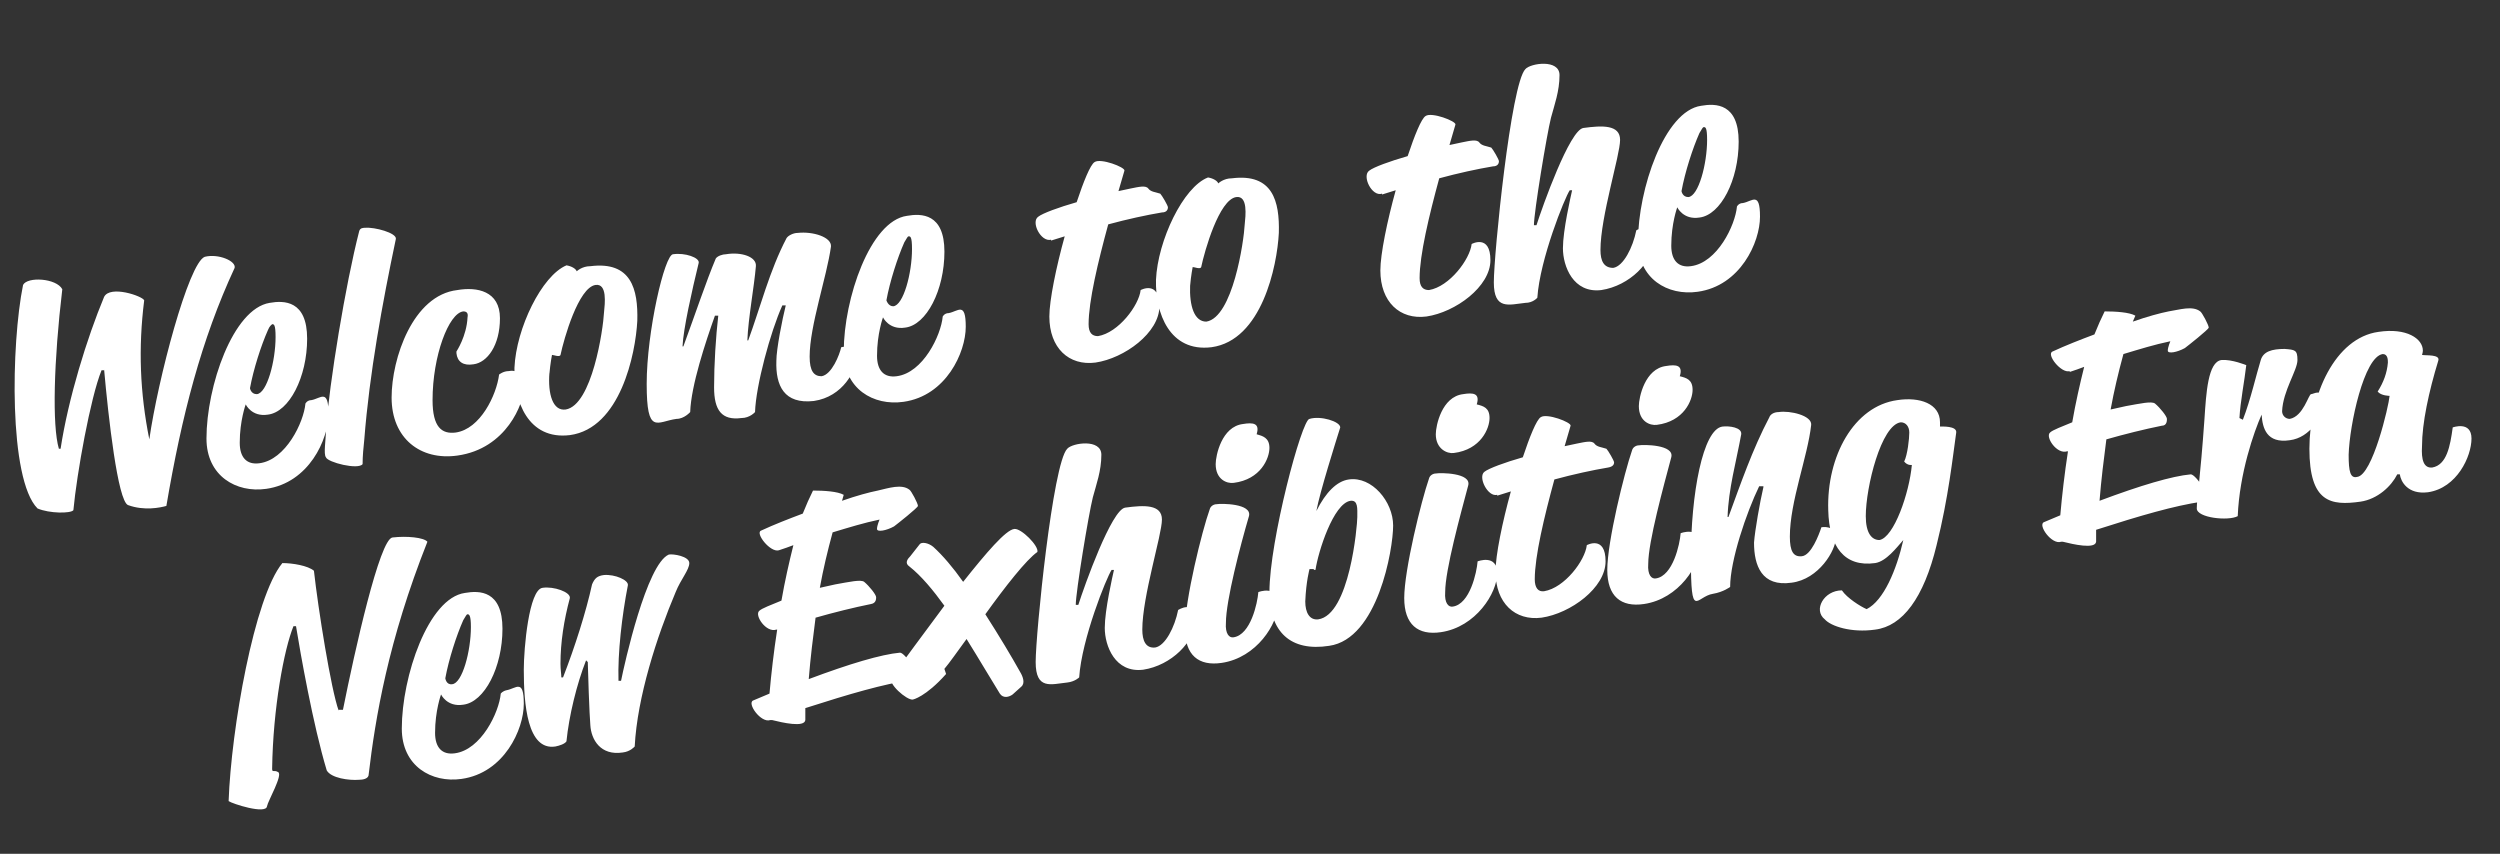
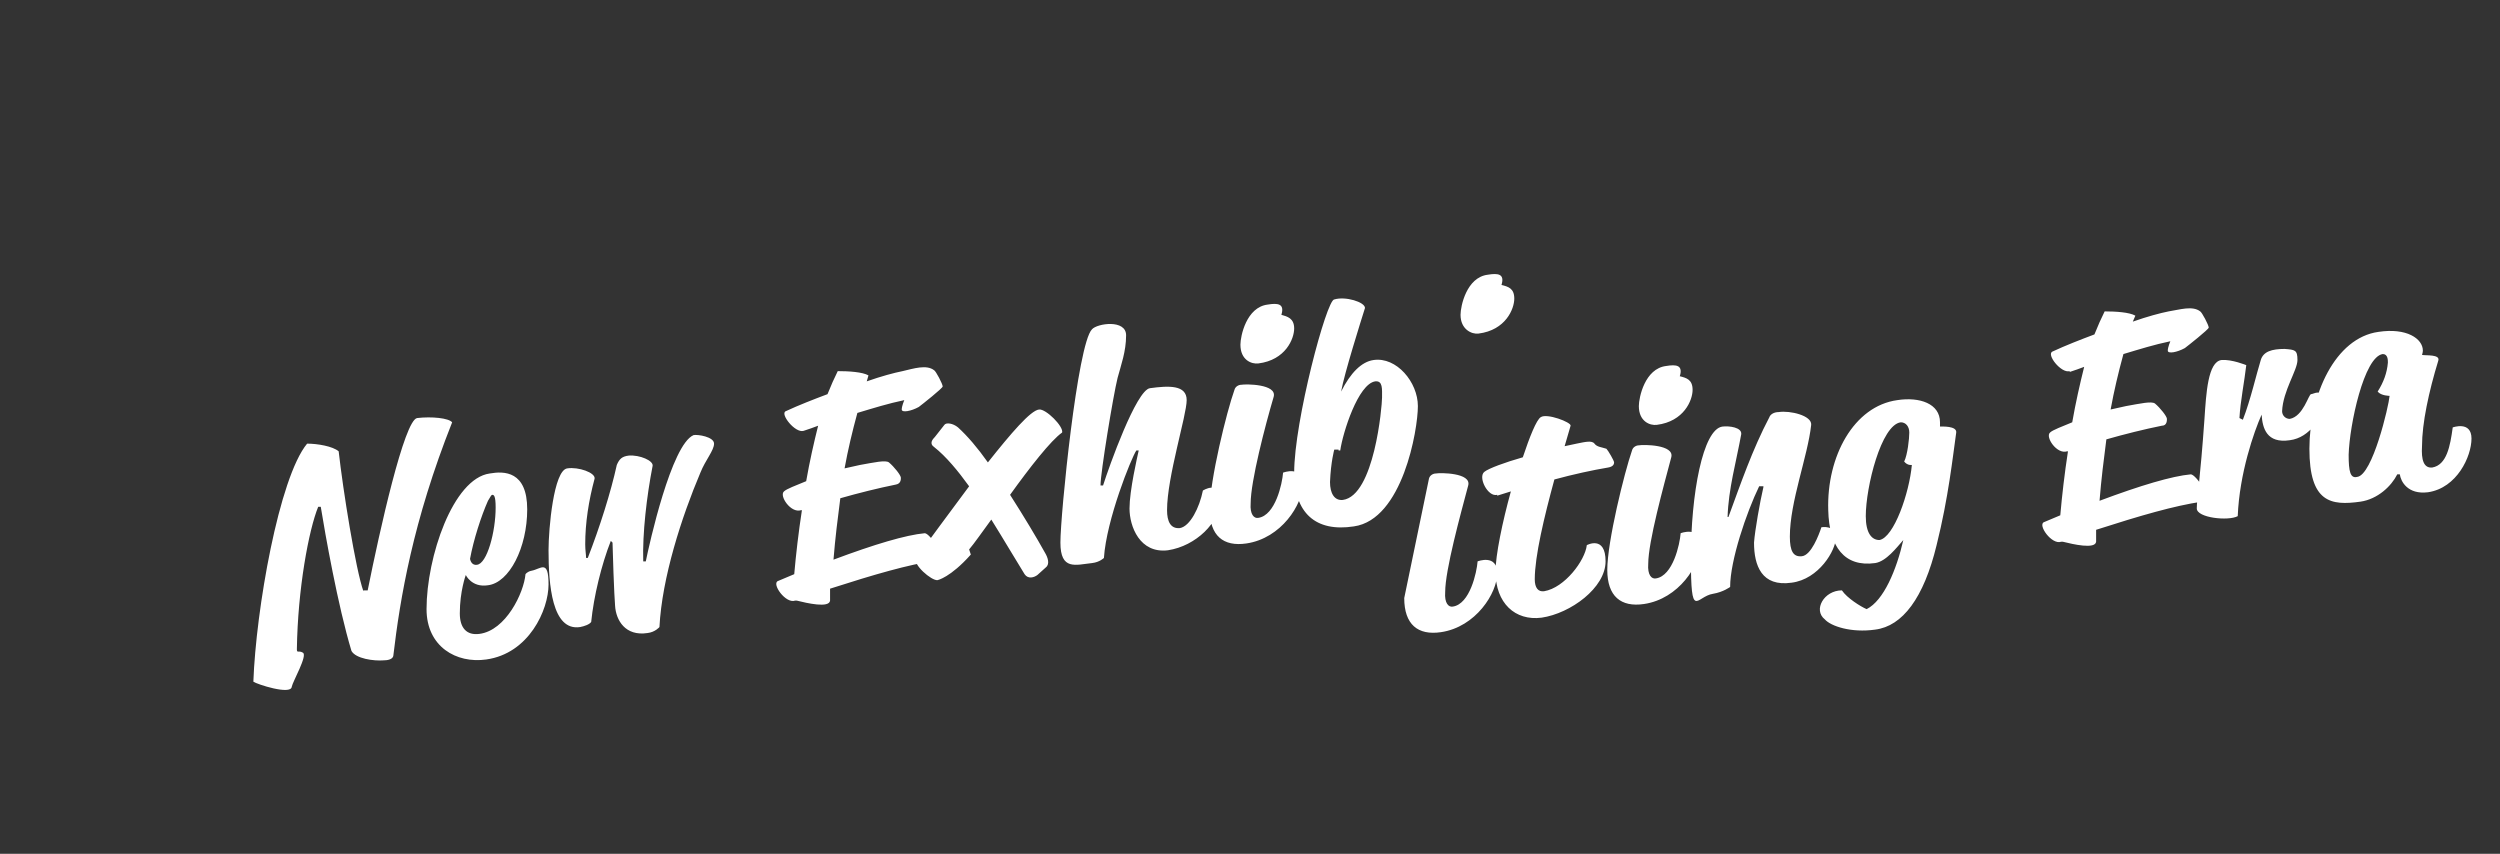
<svg xmlns="http://www.w3.org/2000/svg" width="100%" height="100%" viewBox="0 0 1221 417" version="1.1" xml:space="preserve" style="fill-rule:evenodd;clip-rule:evenodd;stroke-linejoin:round;stroke-miterlimit:2;">
  <rect x="0" y="0" width="1221" height="417" fill="#333333" stroke="none" />
  <g id="Layer_1-2">
    <g>
      <g>
        <g>
-           <path d="M1147.08,222.083c0.417,-14.583 7.5,-47.916 16.667,-49.166c2.5,-0 2.5,2.916 2.5,4.166c-0.417,5 -2.083,9.584 -5,14.167c1.667,2.083 5.833,2.083 5.833,2.083c-0.416,5 -8.333,38.75 -15.833,39.584c-3.333,0.833 -4.167,-2.5 -4.167,-10.834m25,9.584c0.417,3.333 3.75,10 13.75,8.75c14.167,-2.084 21.25,-17.5 21.25,-26.25c0,-8.75 -9.166,-5.417 -9.166,-5.417c-1.25,9.167 -2.917,18.333 -10,19.583c-4.167,0.417 -5.417,-3.75 -5,-10.416c-0,-11.25 3.333,-26.667 7.916,-41.667c1.25,-3.333 -6.25,-2.5 -7.916,-2.917c-0,0 0.416,-1.25 0.416,-2.083c0,-5.833 -7.916,-11.25 -21.666,-9.167c-21.25,2.917 -33.75,30.834 -33.75,57.084c-0,26.25 10.416,27.916 25,25.833c8.333,-1.25 15,-7.5 17.916,-13.333l1.25,-0Zm-78.333,-27.5c0.417,-7.917 2.5,-18.334 3.333,-25.834c0,0 -7.083,-2.916 -12.083,-2.5c-6.667,0.834 -7.5,16.25 -8.333,28.75c-2.084,29.584 -3.75,39.167 -3.75,43.75c-0,4.584 15.416,6.25 20,3.75c0.833,-20.833 7.916,-41.25 11.666,-49.583c0.417,6.667 2.5,14.167 13.75,12.5c10,-1.25 16.25,-11.667 16.25,-18.75c0,-7.083 -4.583,-3.75 -5.833,-3.75c-1.25,0 -3.75,10.833 -10.417,12.083c-2.083,0 -3.75,-1.666 -3.75,-3.75c0.417,-10 7.5,-20 7.5,-25c0,-5 -1.25,-5 -6.25,-5.416c-6.25,-0 -10.416,1.25 -11.666,5.416c-2.084,6.667 -5,19.584 -8.75,29.167l-1.667,-0.833Zm-82.917,-22.5c2.5,-0.834 5,-1.667 7.084,-2.5c-2.084,8.333 -4.167,17.5 -5.834,27.083c-5,2.083 -9.583,3.75 -10.833,5c-2.5,2.083 3.333,10.833 8.333,9.167l0.417,-0c-1.667,10.833 -2.917,21.666 -3.75,31.25l-7.917,3.333c-3.333,1.25 3.75,11.25 8.334,9.583l0.833,0c5,1.25 15.833,3.75 16.25,0l0,-5.833c22.083,-7.083 37.917,-11.667 51.667,-13.75c5.833,-0.833 -2.917,-13.333 -5.417,-13.333c-9.167,0.833 -24.583,5.416 -44.583,12.916c0.833,-10.416 2.083,-20.416 3.333,-30c8.75,-2.5 18.75,-5 27.083,-6.666c2.5,-0 2.5,-2.5 2.5,-3.334c0,-1.25 -3.333,-5.416 -5.833,-7.5c-1.667,-1.25 -7.083,0 -14.167,1.25l-7.5,1.667c1.667,-9.167 3.75,-17.917 6.25,-27.083c8.334,-2.5 15,-4.584 22.917,-6.25c0,-0 -1.25,2.916 -1.25,4.583c0,1.667 4.583,0.833 8.333,-1.25c1.667,-1.25 11.667,-9.167 11.667,-10c0,-1.25 -3.333,-7.5 -4.167,-7.917c-3.75,-2.916 -10,-0.833 -15.416,0c-4.167,0.834 -10.417,2.5 -17.5,5l1.25,-2.916c-2.917,-1.667 -9.584,-2.084 -15,-2.084c-1.667,3.334 -3.334,7.084 -5,11.25c-6.667,2.5 -14.167,5.417 -20.417,8.334c-3.333,1.25 4.167,10.833 8.333,9.583m-99.583,70.833c-0,-14.166 7.5,-44.583 17.083,-45.833c2.5,0 4.167,2.083 4.167,5c-0,2.917 -0.833,10.833 -2.5,14.167c1.667,2.083 3.75,1.666 3.75,1.666c-1.25,13.75 -8.75,35.417 -15.833,36.667c-3.75,0 -6.667,-3.333 -6.667,-11.667m-11.667,36.25c-8.75,0 -14.166,9.584 -8.333,14.167c2.917,3.333 12.917,6.667 24.583,5c13.334,-1.667 23.75,-15.417 30,-41.25c5.834,-23.333 7.917,-43.333 9.584,-55c0.416,-3.333 -7.084,-2.917 -7.917,-2.917l0,-2.083c0,-9.167 -10,-12.5 -20.833,-10.833c-21.25,2.916 -34.584,27.5 -33.75,53.75c0.416,17.916 7.916,27.916 22.916,25.833c5.417,-0.833 10.417,-7.5 13.75,-11.25c-3.333,14.583 -9.583,29.583 -17.916,33.75c-2.917,-1.25 -9.584,-5.417 -12.084,-9.167m-38.333,-50.416c-1.667,7.083 -4.167,21.25 -4.583,27.083c-0,11.25 3.75,21.667 18.333,19.583c13.333,-1.666 21.667,-15.833 21.667,-22.083c-0,-6.25 -7.084,-5 -7.084,-5c-1.25,3.75 -5,13.75 -9.583,14.167c-4.167,0.416 -5.833,-2.5 -5.833,-9.584c-0,-17.083 8.75,-39.166 10.416,-54.583c0.417,-4.583 -10.416,-7.083 -15.833,-6.25c-2.5,-0 -4.167,1.25 -4.583,2.5c-8.334,15.833 -14.167,32.917 -20,48.75l-0.417,-0c0.417,-13.75 4.167,-26.667 6.667,-40.417c0.416,-3.333 -5.834,-4.166 -9.167,-3.75c-9.583,1.25 -15.417,32.917 -15.417,64.167c0,31.25 2.5,18.75 10.834,17.5c5,-0.833 8.333,-3.333 8.333,-3.333c-0,-12.917 7.917,-36.25 14.167,-49.167l2.083,-0l-0,0.417Zm-76.25,40.416c-0,12.917 6.667,18.334 17.917,16.667c17.083,-2.5 27.5,-19.167 27.5,-28.75c-0,-9.583 -9.584,-5.833 -9.584,-5.833c-0.416,5.416 -3.75,20.833 -12.083,22.083c-2.083,0.417 -4.167,-1.667 -3.75,-7.083c-0,-10.834 7.5,-37.917 11.25,-52.084c1.667,-6.25 -13.75,-6.25 -15.833,-5.833c-1.25,0 -2.917,0.833 -3.334,2.5c-3.75,10.833 -12.083,44.583 -12.083,58.333m24.167,-70.833c13.333,-1.667 17.5,-12.083 17.5,-17.083c-0,-5 -2.917,-5.834 -6.25,-6.667c1.666,-5.417 -1.667,-5.833 -6.667,-5c-10.417,1.25 -13.333,15.417 -13.333,19.583c-0,7.5 5.416,9.584 8.75,9.167m-77.917,34.583l6.667,-2.083c-4.167,15 -7.5,31.25 -7.5,39.167c-0,15.416 9.583,24.166 22.5,22.5c14.166,-2.084 31.25,-14.584 31.25,-27.5c-0,-12.917 -9.167,-7.917 -9.167,-7.917c-0.833,7.5 -10.833,20.833 -20.833,22.5c-2.917,0.417 -4.584,-1.667 -4.584,-5.833c0,-11.25 4.584,-30.417 9.584,-48.75c9.166,-2.5 18.75,-4.584 26.25,-5.834c2.5,-0.416 2.916,-1.666 2.916,-2.5c0,-0.833 -2.916,-5.833 -3.75,-6.666c-2.5,-0.834 -4.583,-0.834 -5.833,-2.5c-1.25,-1.667 -4.583,-0.834 -8.75,-0l-5.833,1.25l2.916,-10c0.417,-1.667 -11.666,-6.25 -14.583,-4.167c-2.083,1.25 -5.417,9.583 -8.75,19.583c-8.75,2.5 -16.667,5.417 -18.75,7.084c-3.333,2.5 1.667,12.5 6.25,11.25m-45.417,50.416c0,12.917 6.667,18.334 17.917,16.667c17.083,-2.5 27.5,-19.167 27.5,-28.75c-0,-9.583 -9.583,-5.833 -9.583,-5.833c-0.417,5.416 -3.75,20.833 -12.084,22.083c-2.083,0.417 -4.166,-1.667 -3.75,-7.083c0,-10.834 7.5,-37.917 11.25,-52.084c1.667,-6.25 -13.75,-6.25 -15.833,-5.833c-1.25,0 -2.917,0.833 -3.333,2.5c-3.75,10.833 -12.084,44.583 -12.084,58.333m24.167,-70.833c13.333,-1.667 17.5,-12.083 17.5,-17.083c-0,-5 -2.917,-5.834 -6.25,-6.667c1.667,-5.417 -1.667,-5.833 -6.667,-5c-10.416,1.25 -13.333,15.417 -13.333,19.583c-0,7.084 5.417,9.584 8.75,9.167m-68.333,57.083l0.833,0c1.25,-8.75 8.75,-32.5 17.083,-33.75c3.75,-0.416 3.334,3.75 3.334,7.917c-0,4.167 -3.75,47.917 -19.167,50c-4.167,0.417 -6.25,-3.333 -6.25,-8.75c0.417,-10 2.083,-15.833 2.083,-15.833l2.084,-0l-0,0.416Zm-21.667,10.834c-0,19.583 10.417,29.166 29.167,26.25c23.75,-3.334 31.25,-47.084 31.25,-58.75c-0,-11.667 -10.417,-24.167 -21.667,-22.5c-5.833,0.833 -11.25,6.25 -15.833,15.416c1.666,-9.166 9.583,-34.166 11.666,-40.833c0,-2.917 -9.583,-5.833 -15,-4.167c-3.75,0 -19.583,59.584 -19.583,84.584m-41.25,17.916c-0,12.917 6.667,18.334 17.917,16.667c17.083,-2.5 27.5,-19.167 27.5,-28.75c-0,-9.583 -9.584,-5.833 -9.584,-5.833c-0.416,5.416 -3.75,20.833 -12.083,22.083c-2.083,0.417 -4.167,-1.667 -3.75,-7.083c-0,-10.834 7.083,-37.917 11.25,-52.084c1.667,-6.25 -13.75,-6.25 -15.833,-5.833c-1.25,-0 -2.917,0.833 -3.334,2.5c-3.75,10.417 -12.083,44.167 -12.083,58.333m23.75,-71.25c13.333,-1.666 17.5,-12.083 17.5,-17.083c-0,-5 -3.333,-5.833 -6.25,-6.667c1.667,-5.416 -1.667,-5.833 -6.667,-5c-10.416,1.25 -13.333,15.417 -13.333,19.584c-0,7.5 5.417,9.583 8.75,9.166m-58.333,42.084c-0.834,3.75 -4.584,20 -4.584,28.75c0,8.75 5,22.083 18.75,20.416c13.75,-2.083 25.417,-13.75 25.417,-24.166c-0,-10.417 -8.333,-5 -8.333,-5c-1.667,8.333 -6.25,17.5 -11.25,18.333c-4.584,0.417 -6.25,-3.333 -6.25,-8.75c-0,-16.25 9.583,-46.25 9.583,-53.75c-0,-7.5 -8.75,-7.083 -17.917,-5.833c-6.666,0.833 -20,38.333 -22.916,47.5l-1.25,-0c-0,-6.25 6.25,-44.167 8.333,-52.5c1.667,-6.25 4.167,-12.917 4.167,-20.834c-0,-7.916 -14.167,-5.833 -16.667,-2.916c-7.083,7.083 -15.417,90.416 -15.417,104.166c0,13.75 7.5,10.834 15.417,10c3.75,-0.416 5.833,-2.5 5.833,-2.5c1.25,-18.75 13.334,-48.75 15.834,-52.5l1.25,0l-0,-0.416Zm-45.417,57.5c2.083,-1.667 0.833,-5 -0.417,-7.084c-4.166,-7.5 -10.416,-17.916 -17.083,-28.333c9.583,-13.333 20,-26.667 25.417,-30.417c0.833,-2.916 -7.917,-11.666 -11.25,-11.25c-4.167,0.417 -13.75,11.667 -25,25.834c-5,-7.084 -10,-12.917 -14.584,-17.084c-2.5,-2.083 -5.833,-2.5 -6.666,-1.25l-4.584,5.834c-1.25,1.25 -2.916,3.333 -0.416,5c5.833,4.583 11.666,11.666 17.083,19.166c-10,13.334 -20,27.084 -25.833,35c-2.084,2.917 7.5,11.25 10.416,10.834c0,-0 6.25,-1.25 16.25,-12.5l-0.833,-2.5c2.5,-2.917 6.25,-8.334 10.833,-14.584c6.25,10 12.084,20 16.25,26.667c1.667,2.5 4.584,1.667 6.25,0.417l4.167,-3.75Zm-118.333,-66.667c2.5,-0.833 5,-1.667 7.083,-2.5c-2.083,8.333 -4.167,17.5 -5.833,27.083c-5,2.084 -9.584,3.75 -10.834,5c-2.5,2.084 3.334,10.834 8.334,9.167l0.416,-0c-1.666,10.833 -2.916,21.667 -3.75,31.25l-7.916,3.333c-3.334,1.25 3.75,11.25 8.333,9.584l0.833,-0c5,1.25 15.834,3.75 16.25,-0l0,-5.834c22.084,-7.083 37.917,-11.666 51.667,-13.75c5.833,-0.833 -2.917,-13.333 -5.417,-13.333c-9.166,0.833 -24.583,5.417 -44.583,12.917c0.833,-10.417 2.083,-20.417 3.333,-30c8.75,-2.5 18.75,-5 27.084,-6.667c2.5,-0.417 2.5,-2.5 2.5,-3.333c-0,-1.25 -3.334,-5.417 -5.834,-7.5c-1.666,-1.25 -7.083,-0 -14.166,1.25l-7.5,1.666c1.666,-9.166 3.75,-17.916 6.25,-27.083c8.333,-2.5 15,-4.583 22.916,-6.25c0,0 -1.25,2.917 -1.25,4.583c0,1.667 4.584,0.834 8.334,-1.25c1.666,-1.25 11.666,-9.166 11.666,-10c0,-1.25 -3.333,-7.5 -4.166,-7.916c-3.75,-2.917 -10,-0.834 -15.417,0.416c-4.167,0.834 -10.417,2.5 -17.5,5l0.833,-2.916c-2.916,-1.667 -9.583,-2.084 -15,-2.084c-1.666,3.334 -3.333,7.084 -5,11.25c-6.666,2.5 -14.166,5.417 -20.416,8.334c-2.917,1.25 4.583,10.833 8.75,9.583m-93.334,54.583c0,2.5 0.834,26.667 1.25,30.834c0.417,7.083 5,15 15.834,13.333c3.75,-0.417 5.833,-2.917 5.833,-2.917c1.25,-24.166 10.833,-53.75 20,-75.416c2.5,-6.25 6.667,-10.834 6.667,-14.167c-0,-3.333 -7.917,-4.583 -10,-4.167c-10.834,4.584 -21.667,53.334 -23.334,61.667l-1.25,-0c-0.416,-13.75 1.667,-31.667 4.584,-46.667c0.416,-2.5 -6.25,-5.416 -11.667,-5c-3.333,0.417 -4.583,1.667 -5.833,4.584c-2.917,13.333 -8.334,30.416 -14.167,45.416l-0.833,0c-0,-1.666 -0.417,-3.75 -0.417,-6.666c-0,-10.417 1.667,-21.25 4.583,-32.084c0.417,-2.916 -7.916,-5.833 -13.333,-5c-6.667,0.834 -9.167,29.584 -9.167,40c0,16.667 1.667,39.584 15.417,37.5c2.083,-0.416 4.583,-1.25 5.417,-2.5c1.25,-12.5 5,-27.916 9.583,-39.583l0.833,0.833Zm-69.583,7.917c1.667,-9.167 5.417,-20.833 8.75,-28.333c1.25,-2.084 1.667,-2.917 2.083,-2.917c0.834,-0 1.667,0.417 1.667,6.25c-0,11.667 -4.167,27.5 -9.167,27.917c-2.916,0.416 -3.333,-2.917 -3.333,-2.917m-21.25,24.583c-0,18.334 14.583,26.667 29.167,24.584c20.833,-2.917 30.416,-24.167 30.416,-36.667c0,-12.5 -3.75,-7.5 -8.333,-6.667c-2.083,0.417 -2.917,1.667 -2.917,1.667c-0.833,9.167 -9.583,27.5 -22.5,29.167c-6.25,0.833 -9.583,-2.917 -9.583,-10c-0,-10.834 2.917,-18.75 2.917,-18.75c-0,-0 2.916,6.25 10.833,5c10.417,-1.25 19.167,-18.334 19.167,-37.084c-0,-18.75 -11.25,-18.75 -18.334,-17.5c-17.916,2.5 -30.833,40.834 -30.833,66.25m-30.833,-8.75c-3.75,-10.416 -10,-49.583 -12.084,-68.333c-2.916,-2.5 -10.416,-3.75 -15.416,-3.75c-13.75,16.667 -25,81.25 -26.25,116.25c1.666,1.25 18.333,6.667 18.75,2.5c0.416,-2.5 7.916,-15.417 5.416,-16.667c-2.083,-1.25 -2.916,0.417 -2.916,-1.666c0.416,-29.584 5.833,-58.334 10.416,-69.584l1.25,0c2.084,12.917 8.334,48.334 15,70.417c2.084,3.75 10.834,5 15.834,4.583c1.666,0 4.166,-0.416 4.583,-2.083c3.333,-28.333 9.583,-65.833 28.75,-114.167c-1.667,-2.083 -10,-2.916 -17.083,-2.083c-6.25,0.833 -18.334,55 -24.167,84.167l-2.083,-0l-0,0.416Z" style="fill:#fff;fill-rule:nonzero;" />
+           <path d="M1147.08,222.083c0.417,-14.583 7.5,-47.916 16.667,-49.166c2.5,-0 2.5,2.916 2.5,4.166c-0.417,5 -2.083,9.584 -5,14.167c1.667,2.083 5.833,2.083 5.833,2.083c-0.416,5 -8.333,38.75 -15.833,39.584c-3.333,0.833 -4.167,-2.5 -4.167,-10.834m25,9.584c0.417,3.333 3.75,10 13.75,8.75c14.167,-2.084 21.25,-17.5 21.25,-26.25c0,-8.75 -9.166,-5.417 -9.166,-5.417c-1.25,9.167 -2.917,18.333 -10,19.583c-4.167,0.417 -5.417,-3.75 -5,-10.416c-0,-11.25 3.333,-26.667 7.916,-41.667c1.25,-3.333 -6.25,-2.5 -7.916,-2.917c-0,0 0.416,-1.25 0.416,-2.083c0,-5.833 -7.916,-11.25 -21.666,-9.167c-21.25,2.917 -33.75,30.834 -33.75,57.084c-0,26.25 10.416,27.916 25,25.833c8.333,-1.25 15,-7.5 17.916,-13.333l1.25,-0Zm-78.333,-27.5c0.417,-7.917 2.5,-18.334 3.333,-25.834c0,0 -7.083,-2.916 -12.083,-2.5c-6.667,0.834 -7.5,16.25 -8.333,28.75c-2.084,29.584 -3.75,39.167 -3.75,43.75c-0,4.584 15.416,6.25 20,3.75c0.833,-20.833 7.916,-41.25 11.666,-49.583c0.417,6.667 2.5,14.167 13.75,12.5c10,-1.25 16.25,-11.667 16.25,-18.75c0,-7.083 -4.583,-3.75 -5.833,-3.75c-1.25,0 -3.75,10.833 -10.417,12.083c-2.083,0 -3.75,-1.666 -3.75,-3.75c0.417,-10 7.5,-20 7.5,-25c0,-5 -1.25,-5 -6.25,-5.416c-6.25,-0 -10.416,1.25 -11.666,5.416c-2.084,6.667 -5,19.584 -8.75,29.167l-1.667,-0.833Zm-82.917,-22.5c2.5,-0.834 5,-1.667 7.084,-2.5c-2.084,8.333 -4.167,17.5 -5.834,27.083c-5,2.083 -9.583,3.75 -10.833,5c-2.5,2.083 3.333,10.833 8.333,9.167l0.417,-0c-1.667,10.833 -2.917,21.666 -3.75,31.25l-7.917,3.333c-3.333,1.25 3.75,11.25 8.334,9.583l0.833,0c5,1.25 15.833,3.75 16.25,0l0,-5.833c22.083,-7.083 37.917,-11.667 51.667,-13.75c5.833,-0.833 -2.917,-13.333 -5.417,-13.333c-9.167,0.833 -24.583,5.416 -44.583,12.916c0.833,-10.416 2.083,-20.416 3.333,-30c8.75,-2.5 18.75,-5 27.083,-6.666c2.5,-0 2.5,-2.5 2.5,-3.334c0,-1.25 -3.333,-5.416 -5.833,-7.5c-1.667,-1.25 -7.083,0 -14.167,1.25l-7.5,1.667c1.667,-9.167 3.75,-17.917 6.25,-27.083c8.334,-2.5 15,-4.584 22.917,-6.25c0,-0 -1.25,2.916 -1.25,4.583c0,1.667 4.583,0.833 8.333,-1.25c1.667,-1.25 11.667,-9.167 11.667,-10c0,-1.25 -3.333,-7.5 -4.167,-7.917c-3.75,-2.916 -10,-0.833 -15.416,0c-4.167,0.834 -10.417,2.5 -17.5,5l1.25,-2.916c-2.917,-1.667 -9.584,-2.084 -15,-2.084c-1.667,3.334 -3.334,7.084 -5,11.25c-6.667,2.5 -14.167,5.417 -20.417,8.334c-3.333,1.25 4.167,10.833 8.333,9.583m-99.583,70.833c-0,-14.166 7.5,-44.583 17.083,-45.833c2.5,0 4.167,2.083 4.167,5c-0,2.917 -0.833,10.833 -2.5,14.167c1.667,2.083 3.75,1.666 3.75,1.666c-1.25,13.75 -8.75,35.417 -15.833,36.667c-3.75,0 -6.667,-3.333 -6.667,-11.667m-11.667,36.25c-8.75,0 -14.166,9.584 -8.333,14.167c2.917,3.333 12.917,6.667 24.583,5c13.334,-1.667 23.75,-15.417 30,-41.25c5.834,-23.333 7.917,-43.333 9.584,-55c0.416,-3.333 -7.084,-2.917 -7.917,-2.917l0,-2.083c0,-9.167 -10,-12.5 -20.833,-10.833c-21.25,2.916 -34.584,27.5 -33.75,53.75c0.416,17.916 7.916,27.916 22.916,25.833c5.417,-0.833 10.417,-7.5 13.75,-11.25c-3.333,14.583 -9.583,29.583 -17.916,33.75c-2.917,-1.25 -9.584,-5.417 -12.084,-9.167m-38.333,-50.416c-1.667,7.083 -4.167,21.25 -4.583,27.083c-0,11.25 3.75,21.667 18.333,19.583c13.333,-1.666 21.667,-15.833 21.667,-22.083c-0,-6.25 -7.084,-5 -7.084,-5c-1.25,3.75 -5,13.75 -9.583,14.167c-4.167,0.416 -5.833,-2.5 -5.833,-9.584c-0,-17.083 8.75,-39.166 10.416,-54.583c0.417,-4.583 -10.416,-7.083 -15.833,-6.25c-2.5,-0 -4.167,1.25 -4.583,2.5c-8.334,15.833 -14.167,32.917 -20,48.75l-0.417,-0c0.417,-13.75 4.167,-26.667 6.667,-40.417c0.416,-3.333 -5.834,-4.166 -9.167,-3.75c-9.583,1.25 -15.417,32.917 -15.417,64.167c0,31.25 2.5,18.75 10.834,17.5c5,-0.833 8.333,-3.333 8.333,-3.333c-0,-12.917 7.917,-36.25 14.167,-49.167l2.083,-0l-0,0.417Zm-76.25,40.416c-0,12.917 6.667,18.334 17.917,16.667c17.083,-2.5 27.5,-19.167 27.5,-28.75c-0,-9.583 -9.584,-5.833 -9.584,-5.833c-0.416,5.416 -3.75,20.833 -12.083,22.083c-2.083,0.417 -4.167,-1.667 -3.75,-7.083c-0,-10.834 7.5,-37.917 11.25,-52.084c1.667,-6.25 -13.75,-6.25 -15.833,-5.833c-1.25,0 -2.917,0.833 -3.334,2.5c-3.75,10.833 -12.083,44.583 -12.083,58.333m24.167,-70.833c13.333,-1.667 17.5,-12.083 17.5,-17.083c-0,-5 -2.917,-5.834 -6.25,-6.667c1.666,-5.417 -1.667,-5.833 -6.667,-5c-10.417,1.25 -13.333,15.417 -13.333,19.583c-0,7.5 5.416,9.584 8.75,9.167m-77.917,34.583l6.667,-2.083c-4.167,15 -7.5,31.25 -7.5,39.167c-0,15.416 9.583,24.166 22.5,22.5c14.166,-2.084 31.25,-14.584 31.25,-27.5c-0,-12.917 -9.167,-7.917 -9.167,-7.917c-0.833,7.5 -10.833,20.833 -20.833,22.5c-2.917,0.417 -4.584,-1.667 -4.584,-5.833c0,-11.25 4.584,-30.417 9.584,-48.75c9.166,-2.5 18.75,-4.584 26.25,-5.834c2.5,-0.416 2.916,-1.666 2.916,-2.5c0,-0.833 -2.916,-5.833 -3.75,-6.666c-2.5,-0.834 -4.583,-0.834 -5.833,-2.5c-1.25,-1.667 -4.583,-0.834 -8.75,-0l-5.833,1.25l2.916,-10c0.417,-1.667 -11.666,-6.25 -14.583,-4.167c-2.083,1.25 -5.417,9.583 -8.75,19.583c-8.75,2.5 -16.667,5.417 -18.75,7.084c-3.333,2.5 1.667,12.5 6.25,11.25m-45.417,50.416c0,12.917 6.667,18.334 17.917,16.667c17.083,-2.5 27.5,-19.167 27.5,-28.75c-0,-9.583 -9.583,-5.833 -9.583,-5.833c-0.417,5.416 -3.75,20.833 -12.084,22.083c-2.083,0.417 -4.166,-1.667 -3.75,-7.083c0,-10.834 7.5,-37.917 11.25,-52.084c1.667,-6.25 -13.75,-6.25 -15.833,-5.833c-1.25,0 -2.917,0.833 -3.333,2.5m24.167,-70.833c13.333,-1.667 17.5,-12.083 17.5,-17.083c-0,-5 -2.917,-5.834 -6.25,-6.667c1.667,-5.417 -1.667,-5.833 -6.667,-5c-10.416,1.25 -13.333,15.417 -13.333,19.583c-0,7.084 5.417,9.584 8.75,9.167m-68.333,57.083l0.833,0c1.25,-8.75 8.75,-32.5 17.083,-33.75c3.75,-0.416 3.334,3.75 3.334,7.917c-0,4.167 -3.75,47.917 -19.167,50c-4.167,0.417 -6.25,-3.333 -6.25,-8.75c0.417,-10 2.083,-15.833 2.083,-15.833l2.084,-0l-0,0.416Zm-21.667,10.834c-0,19.583 10.417,29.166 29.167,26.25c23.75,-3.334 31.25,-47.084 31.25,-58.75c-0,-11.667 -10.417,-24.167 -21.667,-22.5c-5.833,0.833 -11.25,6.25 -15.833,15.416c1.666,-9.166 9.583,-34.166 11.666,-40.833c0,-2.917 -9.583,-5.833 -15,-4.167c-3.75,0 -19.583,59.584 -19.583,84.584m-41.25,17.916c-0,12.917 6.667,18.334 17.917,16.667c17.083,-2.5 27.5,-19.167 27.5,-28.75c-0,-9.583 -9.584,-5.833 -9.584,-5.833c-0.416,5.416 -3.75,20.833 -12.083,22.083c-2.083,0.417 -4.167,-1.667 -3.75,-7.083c-0,-10.834 7.083,-37.917 11.25,-52.084c1.667,-6.25 -13.75,-6.25 -15.833,-5.833c-1.25,-0 -2.917,0.833 -3.334,2.5c-3.75,10.417 -12.083,44.167 -12.083,58.333m23.75,-71.25c13.333,-1.666 17.5,-12.083 17.5,-17.083c-0,-5 -3.333,-5.833 -6.25,-6.667c1.667,-5.416 -1.667,-5.833 -6.667,-5c-10.416,1.25 -13.333,15.417 -13.333,19.584c-0,7.5 5.417,9.583 8.75,9.166m-58.333,42.084c-0.834,3.75 -4.584,20 -4.584,28.75c0,8.75 5,22.083 18.75,20.416c13.75,-2.083 25.417,-13.75 25.417,-24.166c-0,-10.417 -8.333,-5 -8.333,-5c-1.667,8.333 -6.25,17.5 -11.25,18.333c-4.584,0.417 -6.25,-3.333 -6.25,-8.75c-0,-16.25 9.583,-46.25 9.583,-53.75c-0,-7.5 -8.75,-7.083 -17.917,-5.833c-6.666,0.833 -20,38.333 -22.916,47.5l-1.25,-0c-0,-6.25 6.25,-44.167 8.333,-52.5c1.667,-6.25 4.167,-12.917 4.167,-20.834c-0,-7.916 -14.167,-5.833 -16.667,-2.916c-7.083,7.083 -15.417,90.416 -15.417,104.166c0,13.75 7.5,10.834 15.417,10c3.75,-0.416 5.833,-2.5 5.833,-2.5c1.25,-18.75 13.334,-48.75 15.834,-52.5l1.25,0l-0,-0.416Zm-45.417,57.5c2.083,-1.667 0.833,-5 -0.417,-7.084c-4.166,-7.5 -10.416,-17.916 -17.083,-28.333c9.583,-13.333 20,-26.667 25.417,-30.417c0.833,-2.916 -7.917,-11.666 -11.25,-11.25c-4.167,0.417 -13.75,11.667 -25,25.834c-5,-7.084 -10,-12.917 -14.584,-17.084c-2.5,-2.083 -5.833,-2.5 -6.666,-1.25l-4.584,5.834c-1.25,1.25 -2.916,3.333 -0.416,5c5.833,4.583 11.666,11.666 17.083,19.166c-10,13.334 -20,27.084 -25.833,35c-2.084,2.917 7.5,11.25 10.416,10.834c0,-0 6.25,-1.25 16.25,-12.5l-0.833,-2.5c2.5,-2.917 6.25,-8.334 10.833,-14.584c6.25,10 12.084,20 16.25,26.667c1.667,2.5 4.584,1.667 6.25,0.417l4.167,-3.75Zm-118.333,-66.667c2.5,-0.833 5,-1.667 7.083,-2.5c-2.083,8.333 -4.167,17.5 -5.833,27.083c-5,2.084 -9.584,3.75 -10.834,5c-2.5,2.084 3.334,10.834 8.334,9.167l0.416,-0c-1.666,10.833 -2.916,21.667 -3.75,31.25l-7.916,3.333c-3.334,1.25 3.75,11.25 8.333,9.584l0.833,-0c5,1.25 15.834,3.75 16.25,-0l0,-5.834c22.084,-7.083 37.917,-11.666 51.667,-13.75c5.833,-0.833 -2.917,-13.333 -5.417,-13.333c-9.166,0.833 -24.583,5.417 -44.583,12.917c0.833,-10.417 2.083,-20.417 3.333,-30c8.75,-2.5 18.75,-5 27.084,-6.667c2.5,-0.417 2.5,-2.5 2.5,-3.333c-0,-1.25 -3.334,-5.417 -5.834,-7.5c-1.666,-1.25 -7.083,-0 -14.166,1.25l-7.5,1.666c1.666,-9.166 3.75,-17.916 6.25,-27.083c8.333,-2.5 15,-4.583 22.916,-6.25c0,0 -1.25,2.917 -1.25,4.583c0,1.667 4.584,0.834 8.334,-1.25c1.666,-1.25 11.666,-9.166 11.666,-10c0,-1.25 -3.333,-7.5 -4.166,-7.916c-3.75,-2.917 -10,-0.834 -15.417,0.416c-4.167,0.834 -10.417,2.5 -17.5,5l0.833,-2.916c-2.916,-1.667 -9.583,-2.084 -15,-2.084c-1.666,3.334 -3.333,7.084 -5,11.25c-6.666,2.5 -14.166,5.417 -20.416,8.334c-2.917,1.25 4.583,10.833 8.75,9.583m-93.334,54.583c0,2.5 0.834,26.667 1.25,30.834c0.417,7.083 5,15 15.834,13.333c3.75,-0.417 5.833,-2.917 5.833,-2.917c1.25,-24.166 10.833,-53.75 20,-75.416c2.5,-6.25 6.667,-10.834 6.667,-14.167c-0,-3.333 -7.917,-4.583 -10,-4.167c-10.834,4.584 -21.667,53.334 -23.334,61.667l-1.25,-0c-0.416,-13.75 1.667,-31.667 4.584,-46.667c0.416,-2.5 -6.25,-5.416 -11.667,-5c-3.333,0.417 -4.583,1.667 -5.833,4.584c-2.917,13.333 -8.334,30.416 -14.167,45.416l-0.833,0c-0,-1.666 -0.417,-3.75 -0.417,-6.666c-0,-10.417 1.667,-21.25 4.583,-32.084c0.417,-2.916 -7.916,-5.833 -13.333,-5c-6.667,0.834 -9.167,29.584 -9.167,40c0,16.667 1.667,39.584 15.417,37.5c2.083,-0.416 4.583,-1.25 5.417,-2.5c1.25,-12.5 5,-27.916 9.583,-39.583l0.833,0.833Zm-69.583,7.917c1.667,-9.167 5.417,-20.833 8.75,-28.333c1.25,-2.084 1.667,-2.917 2.083,-2.917c0.834,-0 1.667,0.417 1.667,6.25c-0,11.667 -4.167,27.5 -9.167,27.917c-2.916,0.416 -3.333,-2.917 -3.333,-2.917m-21.25,24.583c-0,18.334 14.583,26.667 29.167,24.584c20.833,-2.917 30.416,-24.167 30.416,-36.667c0,-12.5 -3.75,-7.5 -8.333,-6.667c-2.083,0.417 -2.917,1.667 -2.917,1.667c-0.833,9.167 -9.583,27.5 -22.5,29.167c-6.25,0.833 -9.583,-2.917 -9.583,-10c-0,-10.834 2.917,-18.75 2.917,-18.75c-0,-0 2.916,6.25 10.833,5c10.417,-1.25 19.167,-18.334 19.167,-37.084c-0,-18.75 -11.25,-18.75 -18.334,-17.5c-17.916,2.5 -30.833,40.834 -30.833,66.25m-30.833,-8.75c-3.75,-10.416 -10,-49.583 -12.084,-68.333c-2.916,-2.5 -10.416,-3.75 -15.416,-3.75c-13.75,16.667 -25,81.25 -26.25,116.25c1.666,1.25 18.333,6.667 18.75,2.5c0.416,-2.5 7.916,-15.417 5.416,-16.667c-2.083,-1.25 -2.916,0.417 -2.916,-1.666c0.416,-29.584 5.833,-58.334 10.416,-69.584l1.25,0c2.084,12.917 8.334,48.334 15,70.417c2.084,3.75 10.834,5 15.834,4.583c1.666,0 4.166,-0.416 4.583,-2.083c3.333,-28.333 9.583,-65.833 28.75,-114.167c-1.667,-2.083 -10,-2.916 -17.083,-2.083c-6.25,0.833 -18.334,55 -24.167,84.167l-2.083,-0l-0,0.416Z" style="fill:#fff;fill-rule:nonzero;" />
        </g>
        <g>
-           <path d="M821.25,93.333c1.667,-9.166 5.417,-20.833 8.75,-28.333c1.25,-2.083 1.667,-2.917 2.083,-2.917c0.834,0 1.667,0 1.667,6.25c0,11.667 -4.167,27.5 -9.167,27.917c-2.916,0 -3.333,-2.917 -3.333,-2.917m-21.25,24.584c0,18.333 14.583,26.666 29.167,24.583c20.833,-2.917 30.416,-24.167 30.416,-36.667c0,-12.5 -3.75,-7.5 -8.333,-6.666c-2.083,-0 -2.917,1.666 -2.917,1.666c-0.833,9.167 -9.583,27.5 -22.5,29.167c-6.25,0.833 -9.583,-2.917 -9.583,-10c0,-10.833 2.917,-18.75 2.917,-18.75c-0,0 2.916,6.25 10.833,5c10.417,-1.25 19.167,-18.333 19.167,-37.083c-0,-18.75 -11.25,-18.75 -18.334,-17.5c-17.916,2.5 -30.833,40.833 -30.833,66.25m-32.083,-25.417c-0.834,3.75 -4.584,20 -4.584,28.75c0,8.75 5,22.083 18.75,20.417c13.75,-2.084 25.417,-13.75 25.417,-24.167c-0,-10.417 -8.333,-5 -8.333,-5c-1.667,8.333 -6.25,17.5 -11.25,18.333c-4.584,0 -6.25,-3.333 -6.25,-8.75c-0,-16.25 9.583,-46.25 9.583,-53.75c-0,-7.5 -8.75,-7.083 -17.917,-5.833c-6.666,0.833 -20,38.333 -22.916,47.5l-1.25,0c-0,-6.25 6.25,-44.167 8.333,-52.5c1.667,-6.25 4.167,-12.917 4.167,-20.833c-0,-7.917 -14.167,-5.834 -16.667,-2.917c-7.083,7.083 -15.417,90.417 -15.417,104.167c0,13.75 7.5,10.833 15.417,10c3.75,-0 5.833,-2.5 5.833,-2.5c1.25,-18.75 13.334,-48.75 15.834,-52.5l1.25,-0l-0,-0.417Zm-92.917,2.5l6.667,-2.083c-4.167,15 -7.5,31.25 -7.5,39.166c-0,15.417 9.583,24.167 22.5,22.5c14.166,-2.083 31.25,-14.583 31.25,-27.5c-0,-12.916 -9.167,-7.916 -9.167,-7.916c-0.833,7.5 -10.833,20.833 -20.833,22.5c-2.917,-0 -4.584,-1.667 -4.584,-5.834c0,-11.25 4.584,-30.416 9.584,-48.75c9.166,-2.5 18.75,-4.583 26.25,-5.833c2.5,0 2.916,-1.667 2.916,-2.5c0,-0.833 -2.916,-5.833 -3.75,-6.667c-2.5,-0.833 -4.583,-0.833 -5.833,-2.5c-1.25,-1.666 -4.583,-0.833 -8.75,0l-5.833,1.25l2.916,-10c0.417,-1.666 -11.666,-6.25 -14.583,-4.166c-2.083,1.25 -5.417,9.583 -8.75,19.583c-8.75,2.5 -16.667,5.417 -18.75,7.083c-3.75,2.5 1.25,12.917 6.25,11.25m-93.75,45c0.417,-5 1.25,-9.166 1.25,-9.166c0.833,-0 3.75,1.25 4.167,-0c1.666,-7.917 8.75,-32.917 17.083,-34.167c5.833,-0.833 4.583,9.167 4.167,13.333c-0.417,8.334 -5.834,45.417 -18.75,47.5c-5.834,0 -8.334,-7.5 -7.917,-17.916l-0,0.416Zm-16.667,-2.916c-0.416,16.25 6.667,35.416 27.084,32.916c24.583,-3.333 32.083,-39.583 32.916,-55.833c0.417,-15.417 -2.916,-29.167 -22.916,-26.667c-4.167,0 -6.667,2.5 -6.667,2.5c-0.417,-1.25 -2.5,-2.5 -5,-2.916c-12.083,4.583 -24.583,30.833 -25.417,50Zm-51.25,-19.167l6.667,-2.083c-4.167,15 -7.5,31.25 -7.5,39.166c-0,15.417 9.583,24.167 22.5,22.5c14.167,-2.083 31.25,-14.583 31.25,-27.5c-0,-12.916 -9.167,-7.916 -9.167,-7.916c-0.833,7.5 -10.833,20.833 -20.833,22.5c-2.917,-0 -4.583,-1.667 -4.583,-5.834c-0,-11.25 4.583,-30.416 9.583,-48.75c9.167,-2.5 18.75,-4.583 26.25,-5.833c2.5,0 2.917,-1.667 2.917,-2.5c-0,-0.833 -2.917,-5.833 -3.75,-6.667c-2.5,-0.833 -4.584,-0.833 -5.834,-2.5c-1.25,-1.666 -4.583,-0.833 -8.75,0l-5.833,1.25l2.917,-10c0.416,-1.666 -11.667,-6.25 -14.584,-4.166c-2.083,1.25 -5.416,9.583 -8.75,19.583c-8.75,2.5 -16.666,5.417 -18.75,7.083c-3.75,2.5 1.25,12.5 6.25,11.25m-80.416,29.584c1.666,-9.167 5.416,-20.834 8.75,-28.334c1.25,-2.083 1.666,-2.916 2.083,-2.916c0.833,-0 1.667,-0 1.667,6.25c-0,11.666 -4.167,27.5 -9.167,27.916c-2.5,0 -3.333,-2.916 -3.333,-2.916m-20.834,25c0,18.333 14.584,26.666 29.167,24.583c20.833,-2.917 30.417,-24.167 30.417,-36.667c-0,-12.5 -3.75,-7.5 -8.334,-6.666c-2.083,-0 -2.916,1.666 -2.916,1.666c-0.834,9.167 -9.584,27.5 -22.5,29.167c-6.25,0.833 -9.584,-2.917 -9.584,-10c0,-10.833 2.917,-18.75 2.917,-18.75c-0,0 2.917,6.25 10.833,5c10.417,-1.25 19.167,-18.333 19.167,-37.083c-0,-18.75 -11.25,-18.75 -18.333,-17.5c-17.917,2.5 -30.834,40.416 -30.834,66.25m-61.25,-17.917c-1.25,10.833 -2.083,24.167 -2.083,35.417c-0,11.25 3.75,16.25 13.333,15c4.167,-0 6.667,-2.917 6.667,-2.917c0.417,-12.917 7.5,-39.167 13.333,-52.083l1.667,-0c-1.667,6.666 -4.583,21.25 -4.583,27.083c-0.417,12.083 3.75,21.25 18.333,19.583c14.167,-2.083 20.833,-15 20.833,-21.666c0,-6.667 -7.5,-4.584 -7.5,-4.584c-0.833,3.75 -4.583,13.334 -9.583,14.167c-3.75,0 -5.833,-2.5 -5.833,-9.583c-0,-15 8.333,-38.75 10.416,-53.75c0.417,-4.584 -8.75,-7.5 -16.25,-6.667c-2.083,0 -4.583,1.25 -5.416,2.5c-8.334,15.833 -12.917,34.167 -18.75,50l-0.417,0c0.417,-10.833 3.333,-26.25 4.167,-36.25c0.416,-4.583 -7.084,-7.083 -14.584,-5.833c-1.666,-0 -4.166,0.833 -5,2.083c-4.583,10.833 -10,27.083 -15.833,42.917l-0.417,-0c0.417,-8.75 4.584,-27.084 7.917,-40.834c0.417,-2.5 -6.667,-5 -12.5,-4.166c-4.167,-0 -12.917,37.916 -12.917,63.333c0,25.417 5,18.333 14.584,17.083c3.75,0 6.666,-3.333 6.666,-3.333c0.417,-12.917 7.5,-34.167 12.084,-47.083l1.666,-0l0,-0.417Zm-82.5,28.75c0.417,-5 1.25,-9.167 1.25,-9.167c0.834,0 3.75,1.25 4.167,0c1.667,-7.916 8.75,-32.916 17.083,-34.166c5.834,-0.834 4.584,9.166 4.167,13.333c-0.417,8.333 -5.833,45.417 -18.75,47.5c-6.25,0.833 -8.75,-7.5 -7.917,-17.917l0,0.417Zm-17.083,-2.917c-0.417,16.25 6.667,35.417 27.083,32.917c24.584,-3.333 32.084,-39.583 32.917,-55.833c0.417,-15.417 -2.917,-29.167 -22.917,-26.667c-4.166,-0 -6.666,2.5 -6.666,2.5c-0.417,-1.25 -2.5,-2.5 -5,-2.917c-12.084,5 -24.584,30.834 -25.417,50Zm-60,14.584c-0,20 14.167,30.833 32.083,28.333c24.167,-3.333 32.5,-25.833 32.5,-32.917c0,-7.083 -3.75,-9.166 -7.5,-8.333c-2.5,0 -4.583,1.667 -4.583,1.667c-1.25,10 -9.167,26.666 -21.25,28.333c-6.667,0.833 -11.25,-2.5 -11.25,-15.833c-0,-21.667 7.917,-42.5 15,-43.334c1.667,0 2.5,0.834 2.083,2.917c-0.416,9.167 -5.416,16.667 -5.416,16.667l-0,0.833c0.416,4.167 3.333,6.25 8.333,5.417c6.667,-0.834 12.917,-9.167 12.917,-22.5c-0,-13.334 -11.25,-15.417 -20.834,-13.75c-21.666,2.5 -32.083,33.333 -32.083,52.5m-32.083,29.166c0.833,2.5 15.833,6.25 17.916,3.334c0,-4.167 0.417,-7.917 0.834,-12.084c2.5,-32.083 8.75,-66.25 15.416,-97.916c0.417,-2.917 -10.416,-5.834 -15,-5.417c-0.833,0 -2.5,0 -2.916,1.667c-6.667,25.833 -14.584,74.166 -16.25,97.083c-0,5 -1.25,11.667 -0,13.333m-37.084,-33.75c1.667,-9.166 5.417,-20.833 8.75,-28.333c0.834,-2.083 1.667,-2.5 2.084,-2.917c0.833,0 1.666,0 1.666,6.25c0,11.667 -4.166,27.5 -9.166,27.917c-2.917,0 -3.334,-2.917 -3.334,-2.917m-21.25,24.584c0,18.333 14.584,26.666 29.167,24.583c20.833,-2.917 30.417,-24.167 30.417,-36.667c-0,-12.5 -3.75,-7.5 -8.334,-6.666c-2.083,-0 -2.916,1.666 -2.916,1.666c-0.834,9.167 -9.584,27.5 -22.5,29.167c-6.25,0.833 -9.584,-2.917 -9.584,-10c0,-10.833 2.917,-18.75 2.917,-18.75c-0,0 2.917,6.25 10.833,5c10.417,-1.25 19.167,-18.333 19.167,-37.083c-0,-18.75 -11.25,-18.75 -18.333,-17.5c-17.917,2.916 -30.834,40.833 -30.834,66.25m-50,-33.75c2.084,23.333 6.667,64.166 11.667,66.25c7.917,2.916 15.833,1.25 18.75,0.416c7.5,-44.166 17.083,-81.25 33.333,-116.25c0.834,-3.333 -7.916,-7.083 -14.583,-5.416c-7.917,2.916 -22.917,60 -27.083,89.166c-4.584,-22.916 -5.417,-44.583 -2.5,-67.916c-0.834,-2.084 -16.667,-7.5 -19.584,-1.667c-8.333,20 -17.5,49.583 -21.25,74.167l-0.833,-0c-3.333,-11.25 -2.5,-42.917 1.667,-77.917c-2.917,-5.417 -17.084,-6.25 -19.167,-2.083c-5.833,28.75 -7.083,95 7.083,109.166c5.834,2.5 16.25,2.5 17.5,0.834c1.667,-17.917 8.334,-55 13.75,-68.334l1.25,0l0,-0.416Z" style="fill:#fff;fill-rule:nonzero;" />
-         </g>
+           </g>
      </g>
    </g>
  </g>
</svg>